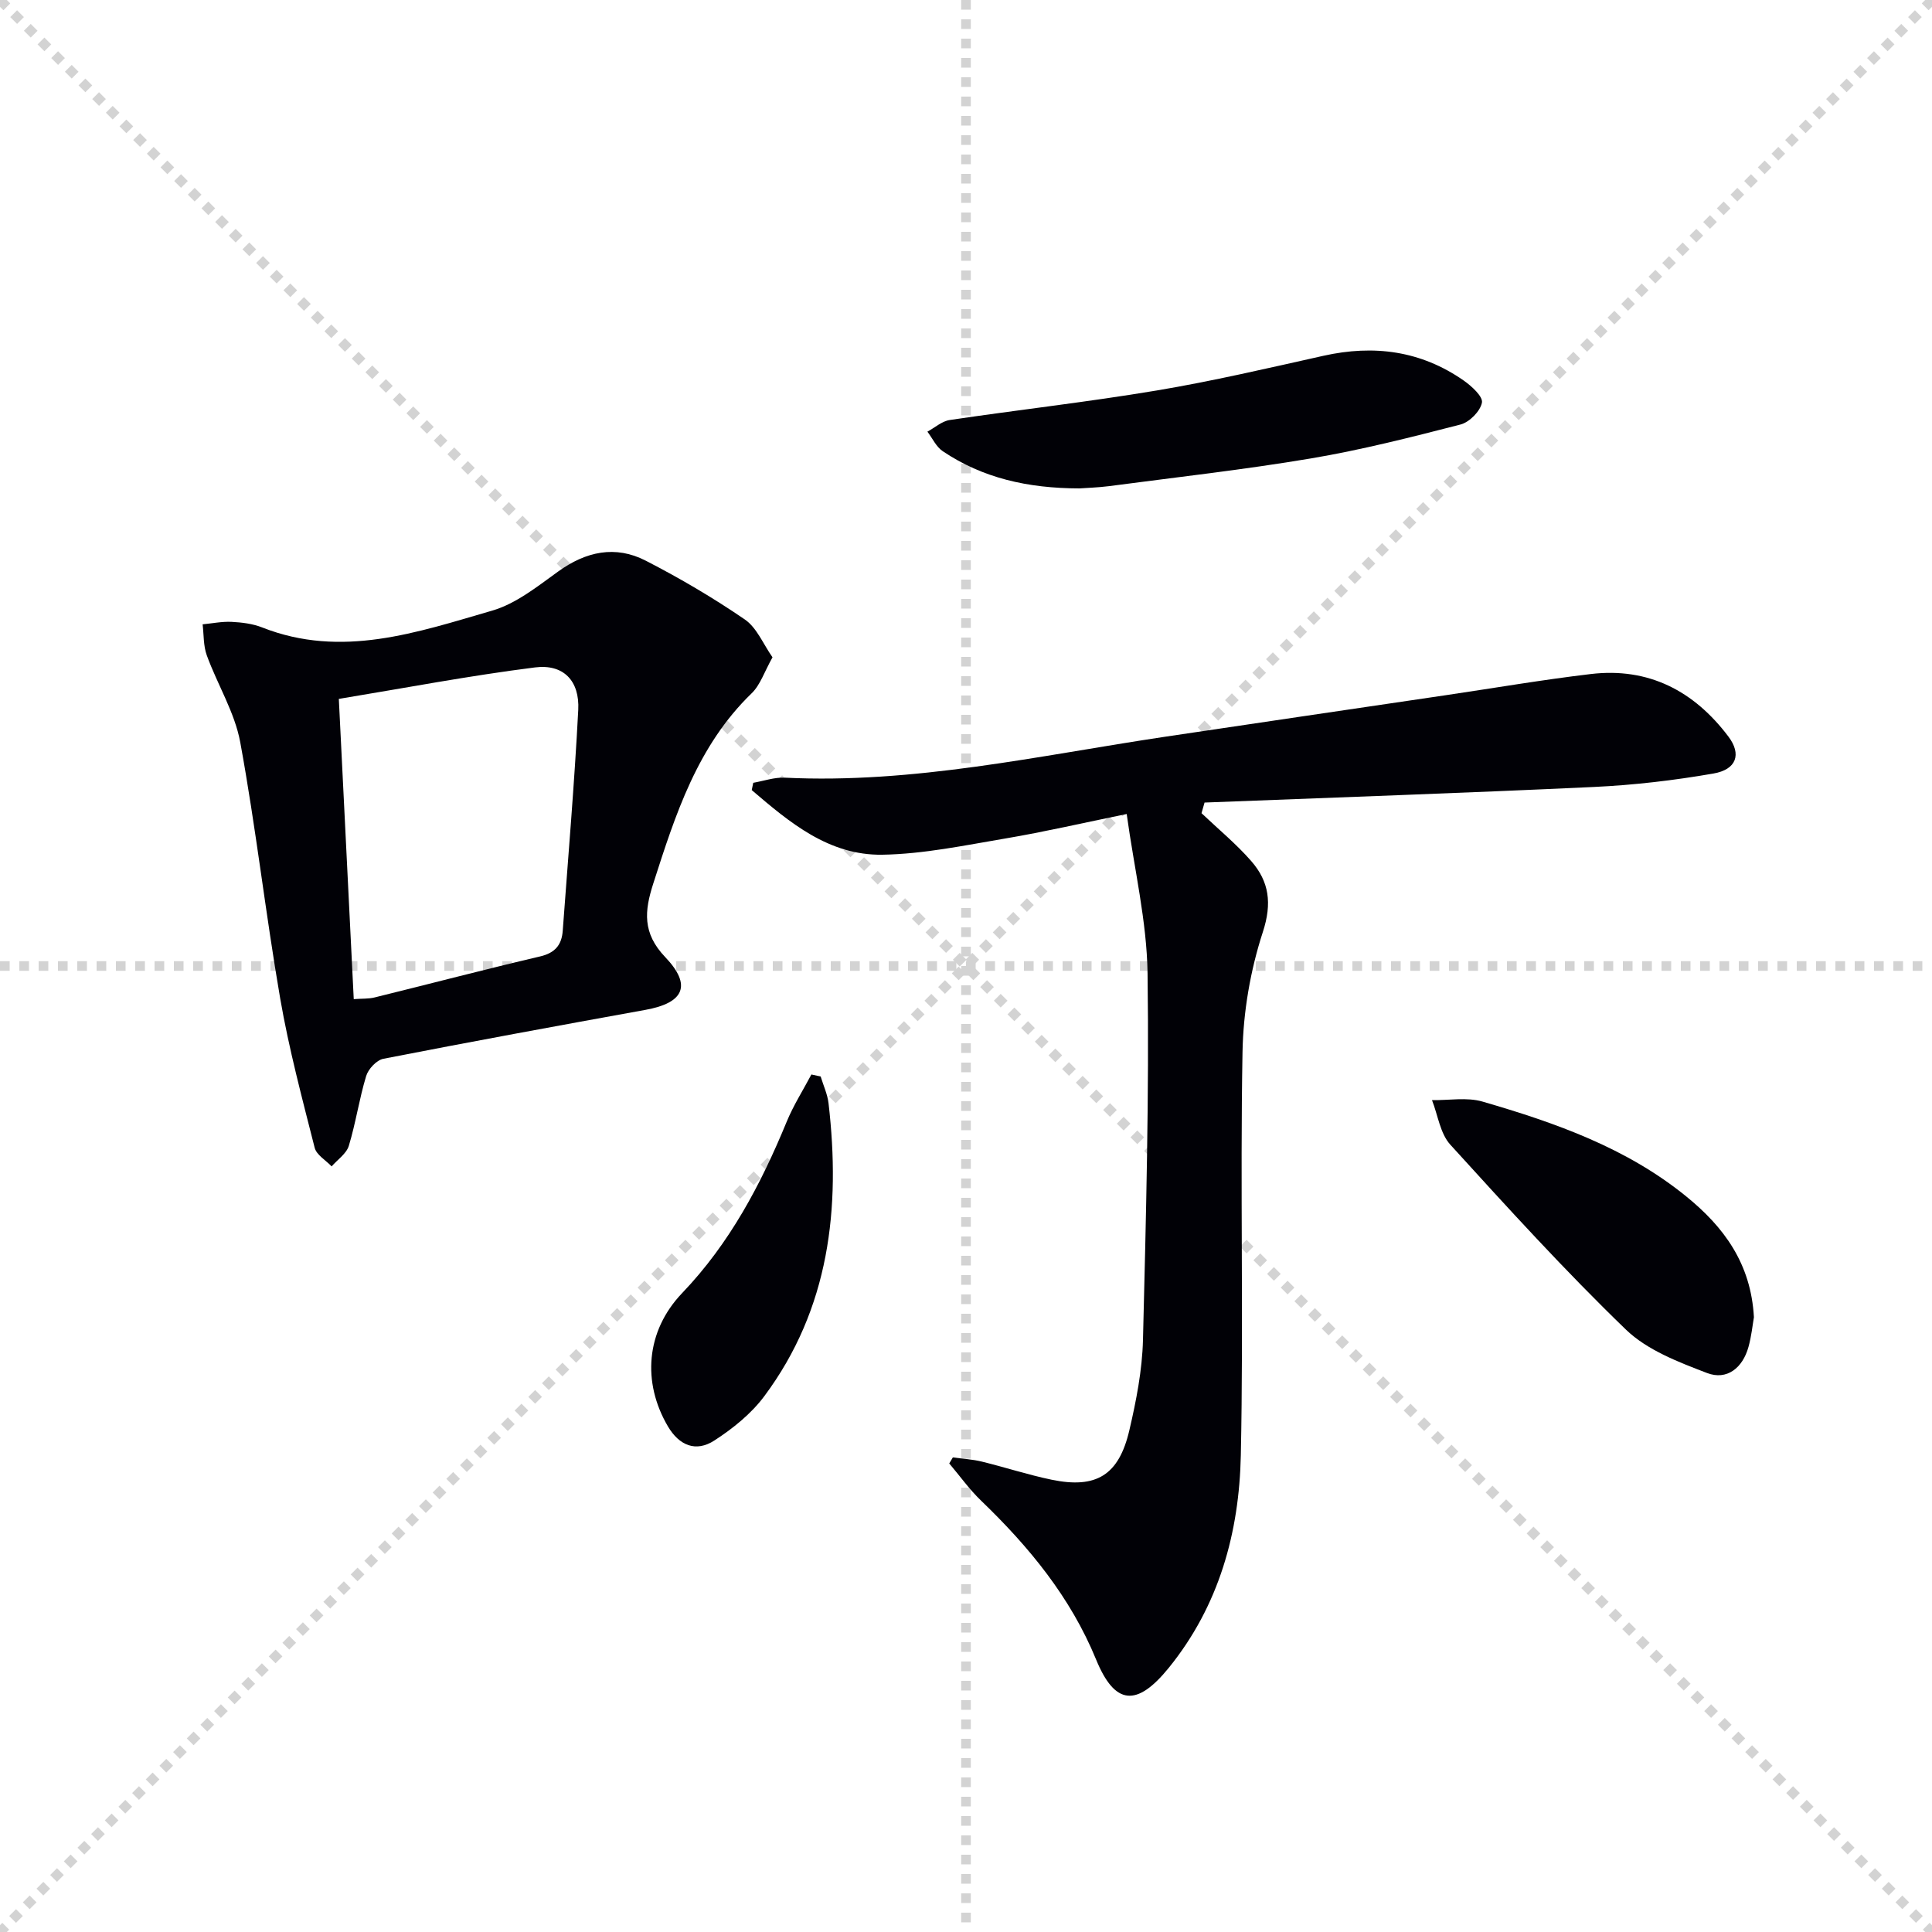
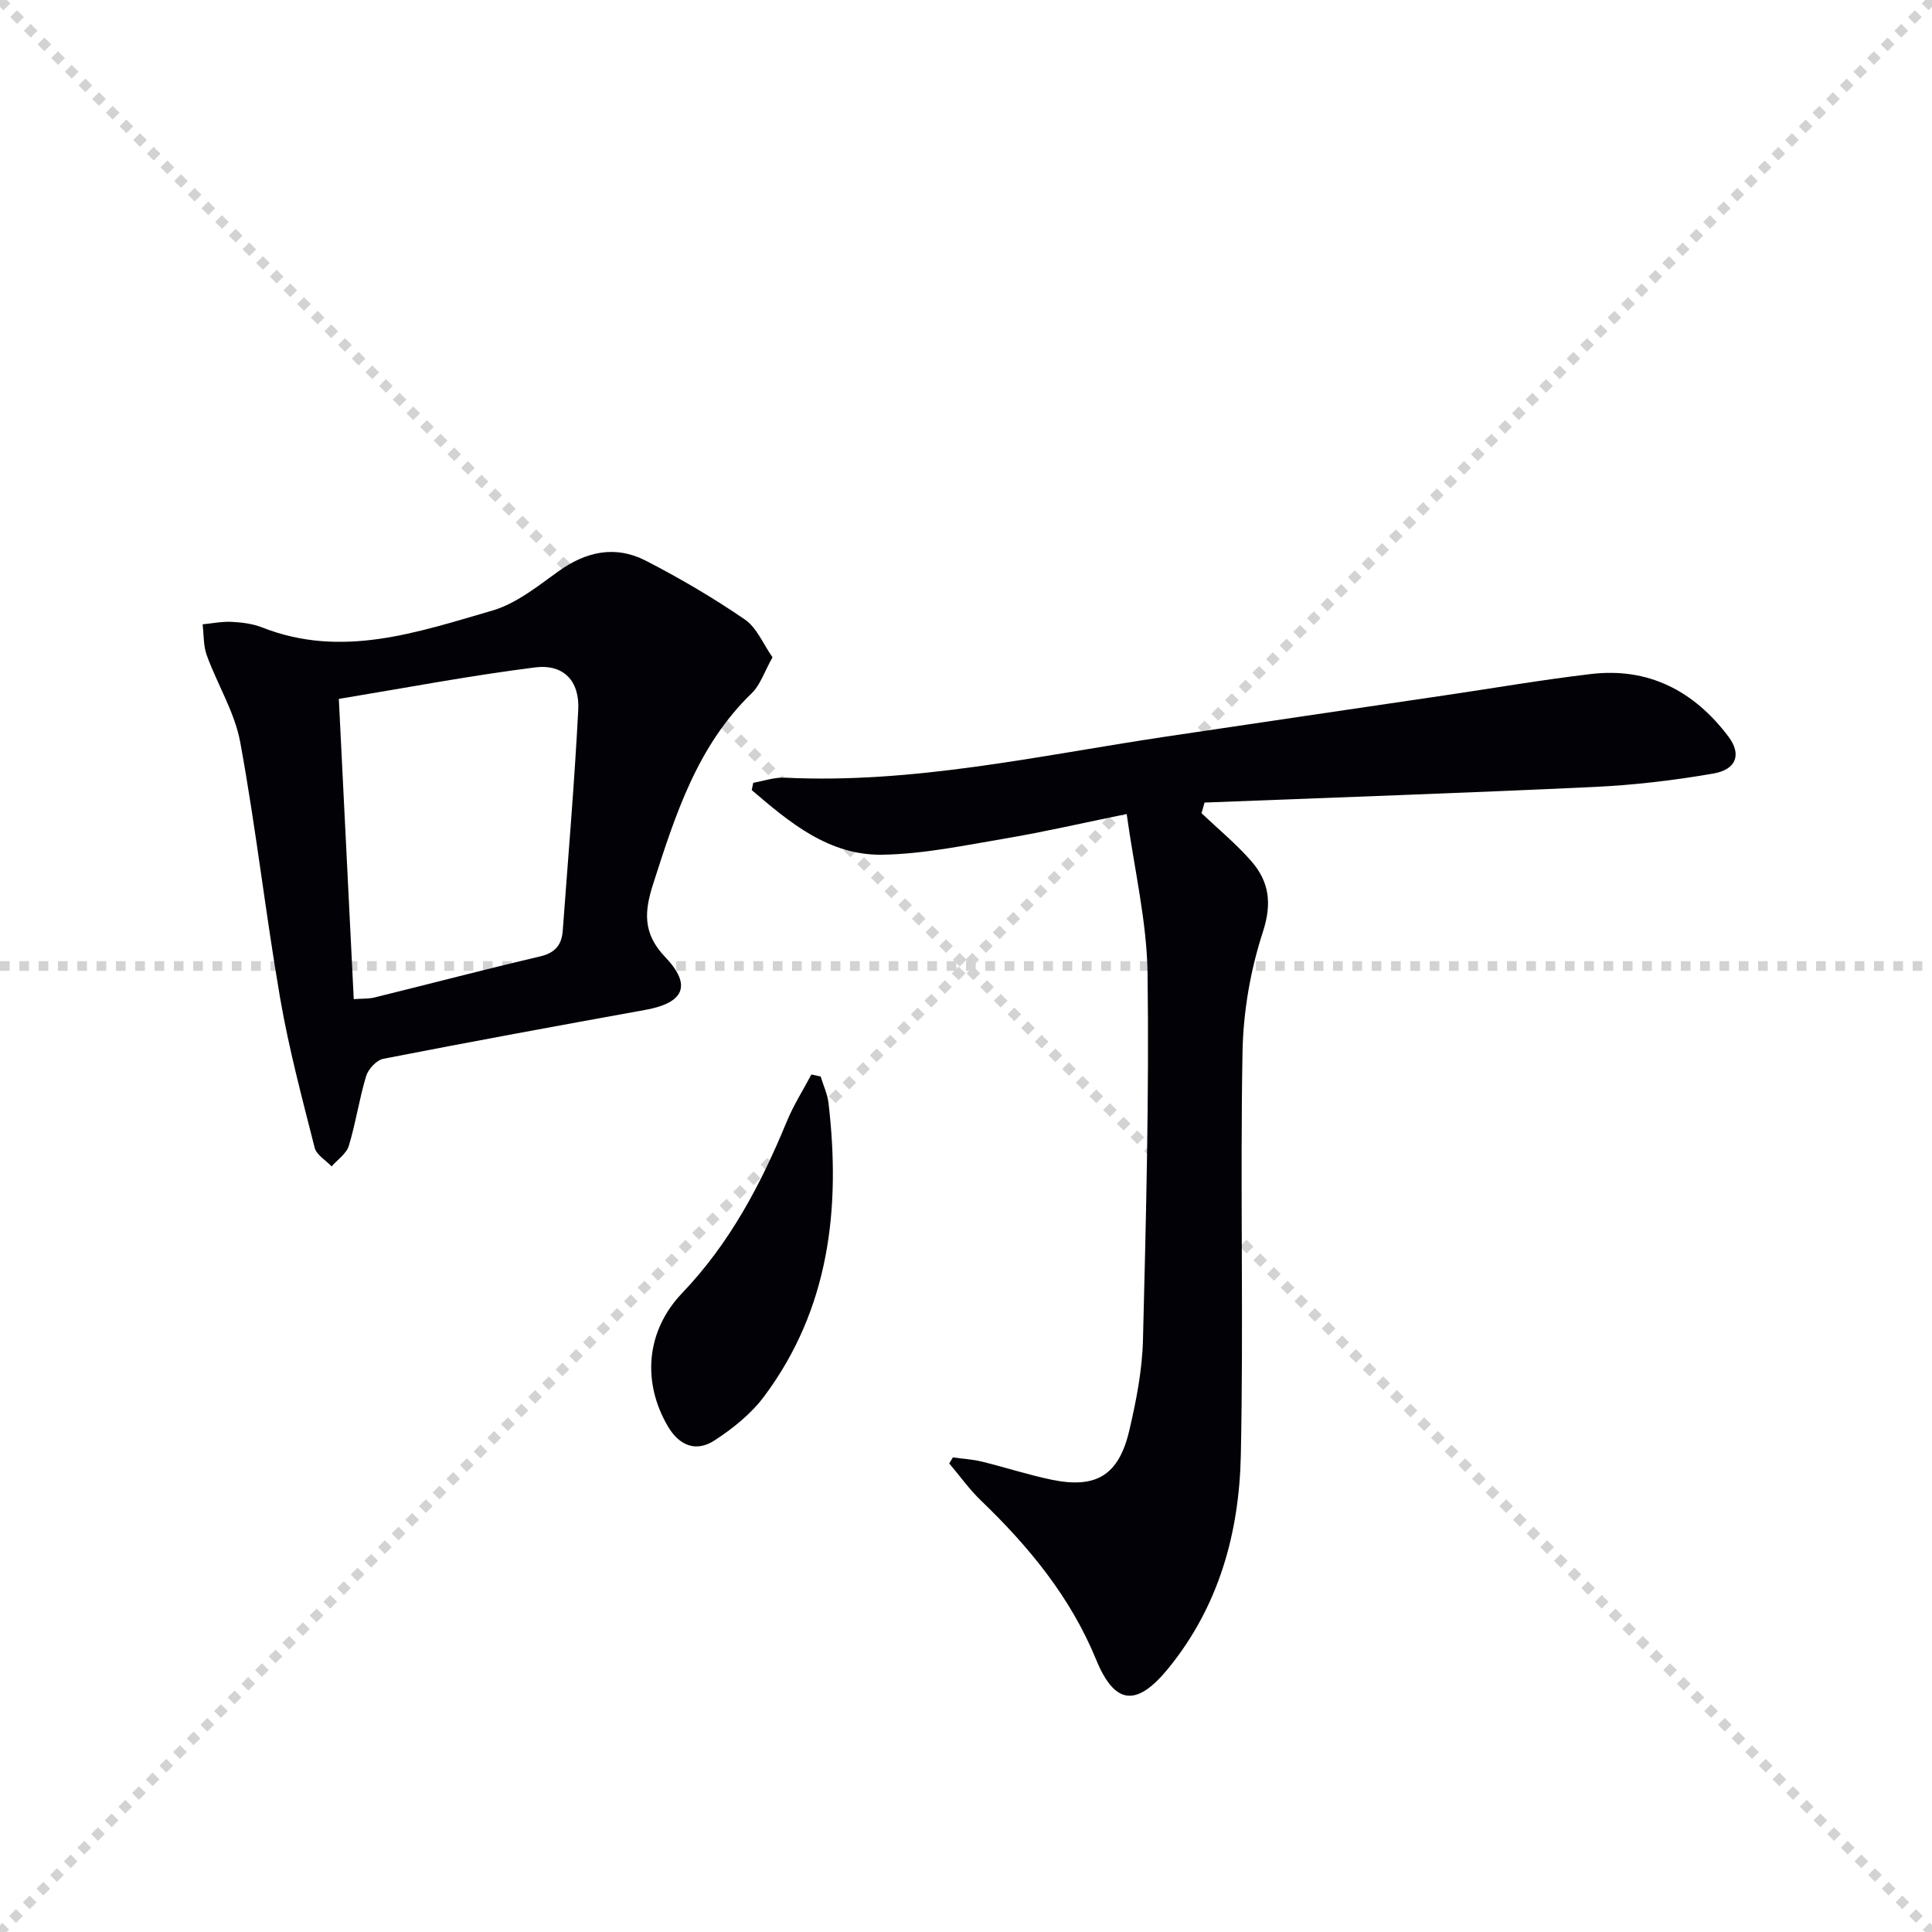
<svg xmlns="http://www.w3.org/2000/svg" enable-background="new 0 0 400 400" viewBox="0 0 400 400">
  <g stroke="lightgray" stroke-dasharray="1,1" stroke-width="1" transform="scale(2, 2)">
    <line x1="0" y1="0" x2="200" y2="200" />
    <line x1="200" y1="0" x2="0" y2="200" />
-     <line x1="100" y1="0" x2="100" y2="200" />
    <line x1="0" y1="100" x2="200" y2="100" />
  </g>
  <g fill="#010106">
    <path d="m248.76 168.36c3.45 3.28 7.17 6.34 10.29 9.91 3.71 4.25 4.35 8.74 2.41 14.69-2.58 7.92-4.06 16.52-4.21 24.85-.5 27.81.23 55.65-.35 83.46-.33 16.01-4.5 31.19-14.93 44.05-6.59 8.11-11.14 7.77-15.03-1.72-5.3-12.93-13.89-23.35-23.81-32.9-2.43-2.33-4.41-5.13-6.6-7.71.25-.42.5-.84.75-1.25 2 .28 4.05.39 6 .87 4.84 1.18 9.58 2.74 14.45 3.75 9.24 1.91 13.92-.93 16.09-10.24 1.43-6.12 2.66-12.43 2.82-18.68.63-25.3 1.29-50.62.95-75.91-.15-10.8-2.75-21.57-4.32-33-9.15 1.87-17.04 3.7-25.01 5.05-8.48 1.43-17.03 3.24-25.58 3.38-11.09.17-19.2-6.68-27.04-13.38.1-.5.21-1.01.31-1.51 2.18-.38 4.39-1.17 6.55-1.06 26.67 1.3 52.56-4.56 78.67-8.47 19.37-2.9 38.75-5.73 58.12-8.6 10.02-1.48 20.02-3.2 30.08-4.39 11.98-1.42 21.38 3.53 28.48 12.95 2.76 3.66 1.68 6.82-3.1 7.65-8.15 1.42-16.43 2.39-24.7 2.78-26.88 1.26-53.77 2.18-80.66 3.23-.2.72-.41 1.46-.63 2.2z" />
    <path d="m159.94 136.09c-1.69 3-2.53 5.73-4.33 7.46-11.25 10.89-15.78 25.13-20.37 39.42-1.8 5.6-2.28 10.2 2.48 15.18 5.63 5.9 3.84 9.5-4.08 10.93-18.11 3.28-36.21 6.6-54.27 10.13-1.4.27-3.12 2.11-3.56 3.57-1.44 4.74-2.15 9.71-3.59 14.45-.5 1.63-2.33 2.85-3.56 4.26-1.21-1.28-3.13-2.37-3.51-3.86-2.6-10.25-5.34-20.5-7.14-30.91-3.04-17.63-5.04-35.45-8.27-53.04-1.14-6.21-4.73-11.95-6.93-18.01-.72-1.98-.6-4.27-.86-6.41 2-.19 4.02-.61 6.01-.51 2.13.11 4.37.38 6.33 1.16 16.44 6.48 32.09 1.01 47.62-3.49 4.92-1.43 9.34-4.99 13.63-8.08 5.77-4.17 11.86-5.5 18.17-2.25 7.06 3.63 13.95 7.68 20.49 12.16 2.48 1.69 3.81 5.09 5.74 7.84zm-86.7 70.77c1.73-.13 3.08-.04 4.32-.35 11.42-2.81 22.81-5.81 34.26-8.49 3.13-.73 4.48-2.41 4.69-5.33 1.12-15.23 2.42-30.46 3.21-45.71.31-6.02-3.05-9.54-8.94-8.8-13.57 1.71-27.03 4.28-40.63 6.52 1.07 21.5 2.07 41.7 3.09 62.16z" />
-     <path d="m223.51 101.12c-10.78-.02-20.06-2.15-28.32-7.7-1.36-.91-2.14-2.68-3.18-4.05 1.54-.83 3-2.17 4.62-2.41 14.26-2.12 28.61-3.73 42.83-6.11 11.59-1.94 23.07-4.63 34.55-7.19 10.43-2.33 20.17-1.05 29.01 5.11 1.65 1.15 4.04 3.33 3.8 4.59-.34 1.78-2.59 4.05-4.43 4.53-10.24 2.64-20.53 5.26-30.96 7.02-13.89 2.34-27.92 3.9-41.89 5.75-2.31.29-4.64.35-6.03.46z" />
-     <path d="m363.13 272.72c-.28 1.61-.51 3.94-1.13 6.16-1.2 4.33-4.46 6.96-8.57 5.39-5.92-2.27-12.39-4.73-16.81-9-12.65-12.21-24.51-25.26-36.35-38.28-2.1-2.31-2.57-6.11-3.79-9.22 3.5.06 7.21-.64 10.45.3 15.04 4.37 29.79 9.55 42.18 19.63 7.75 6.29 13.41 13.85 14.02 25.02z" />
    <path d="m169.91 222.88c.56 1.85 1.41 3.66 1.63 5.54 2.53 21.74.2 42.52-13.31 60.66-2.7 3.62-6.48 6.67-10.31 9.15-3.85 2.5-7.3 1.05-9.64-2.92-5.34-9.08-4.59-19.7 2.95-27.59 9.86-10.31 16.3-22.5 21.65-35.49 1.39-3.38 3.39-6.52 5.11-9.77.63.13 1.27.27 1.92.42z" />
  </g>
</svg>